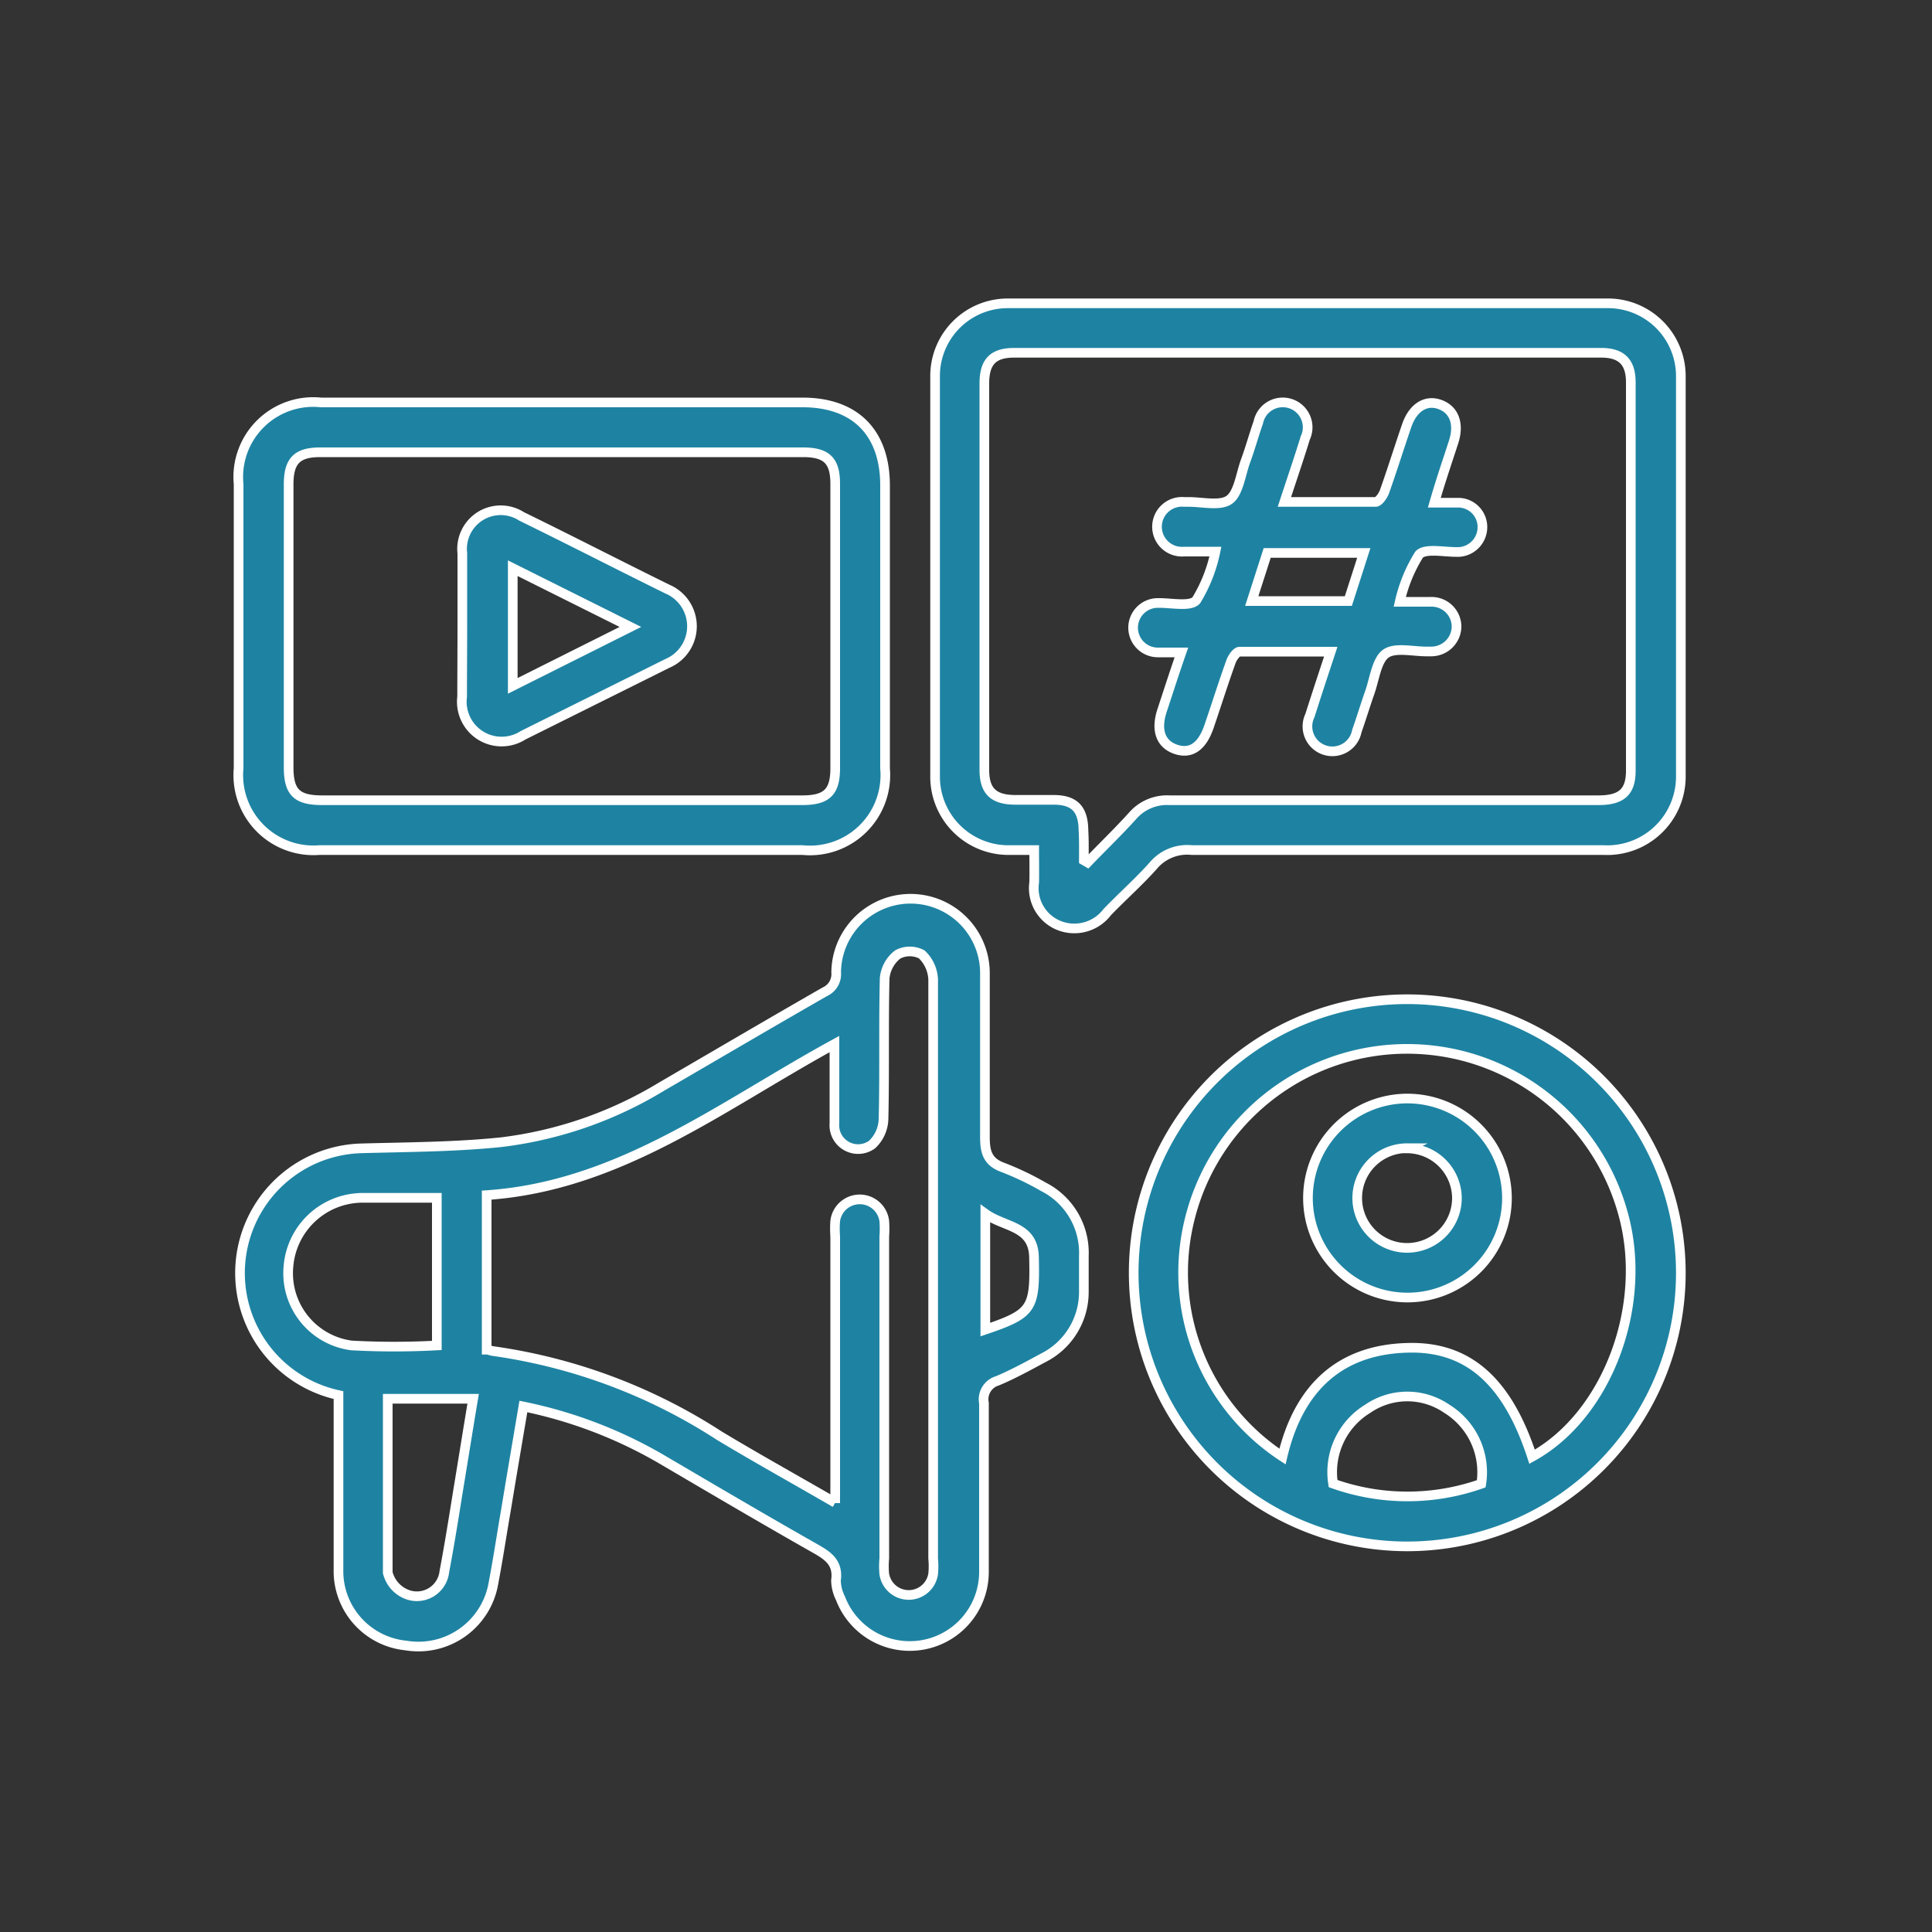
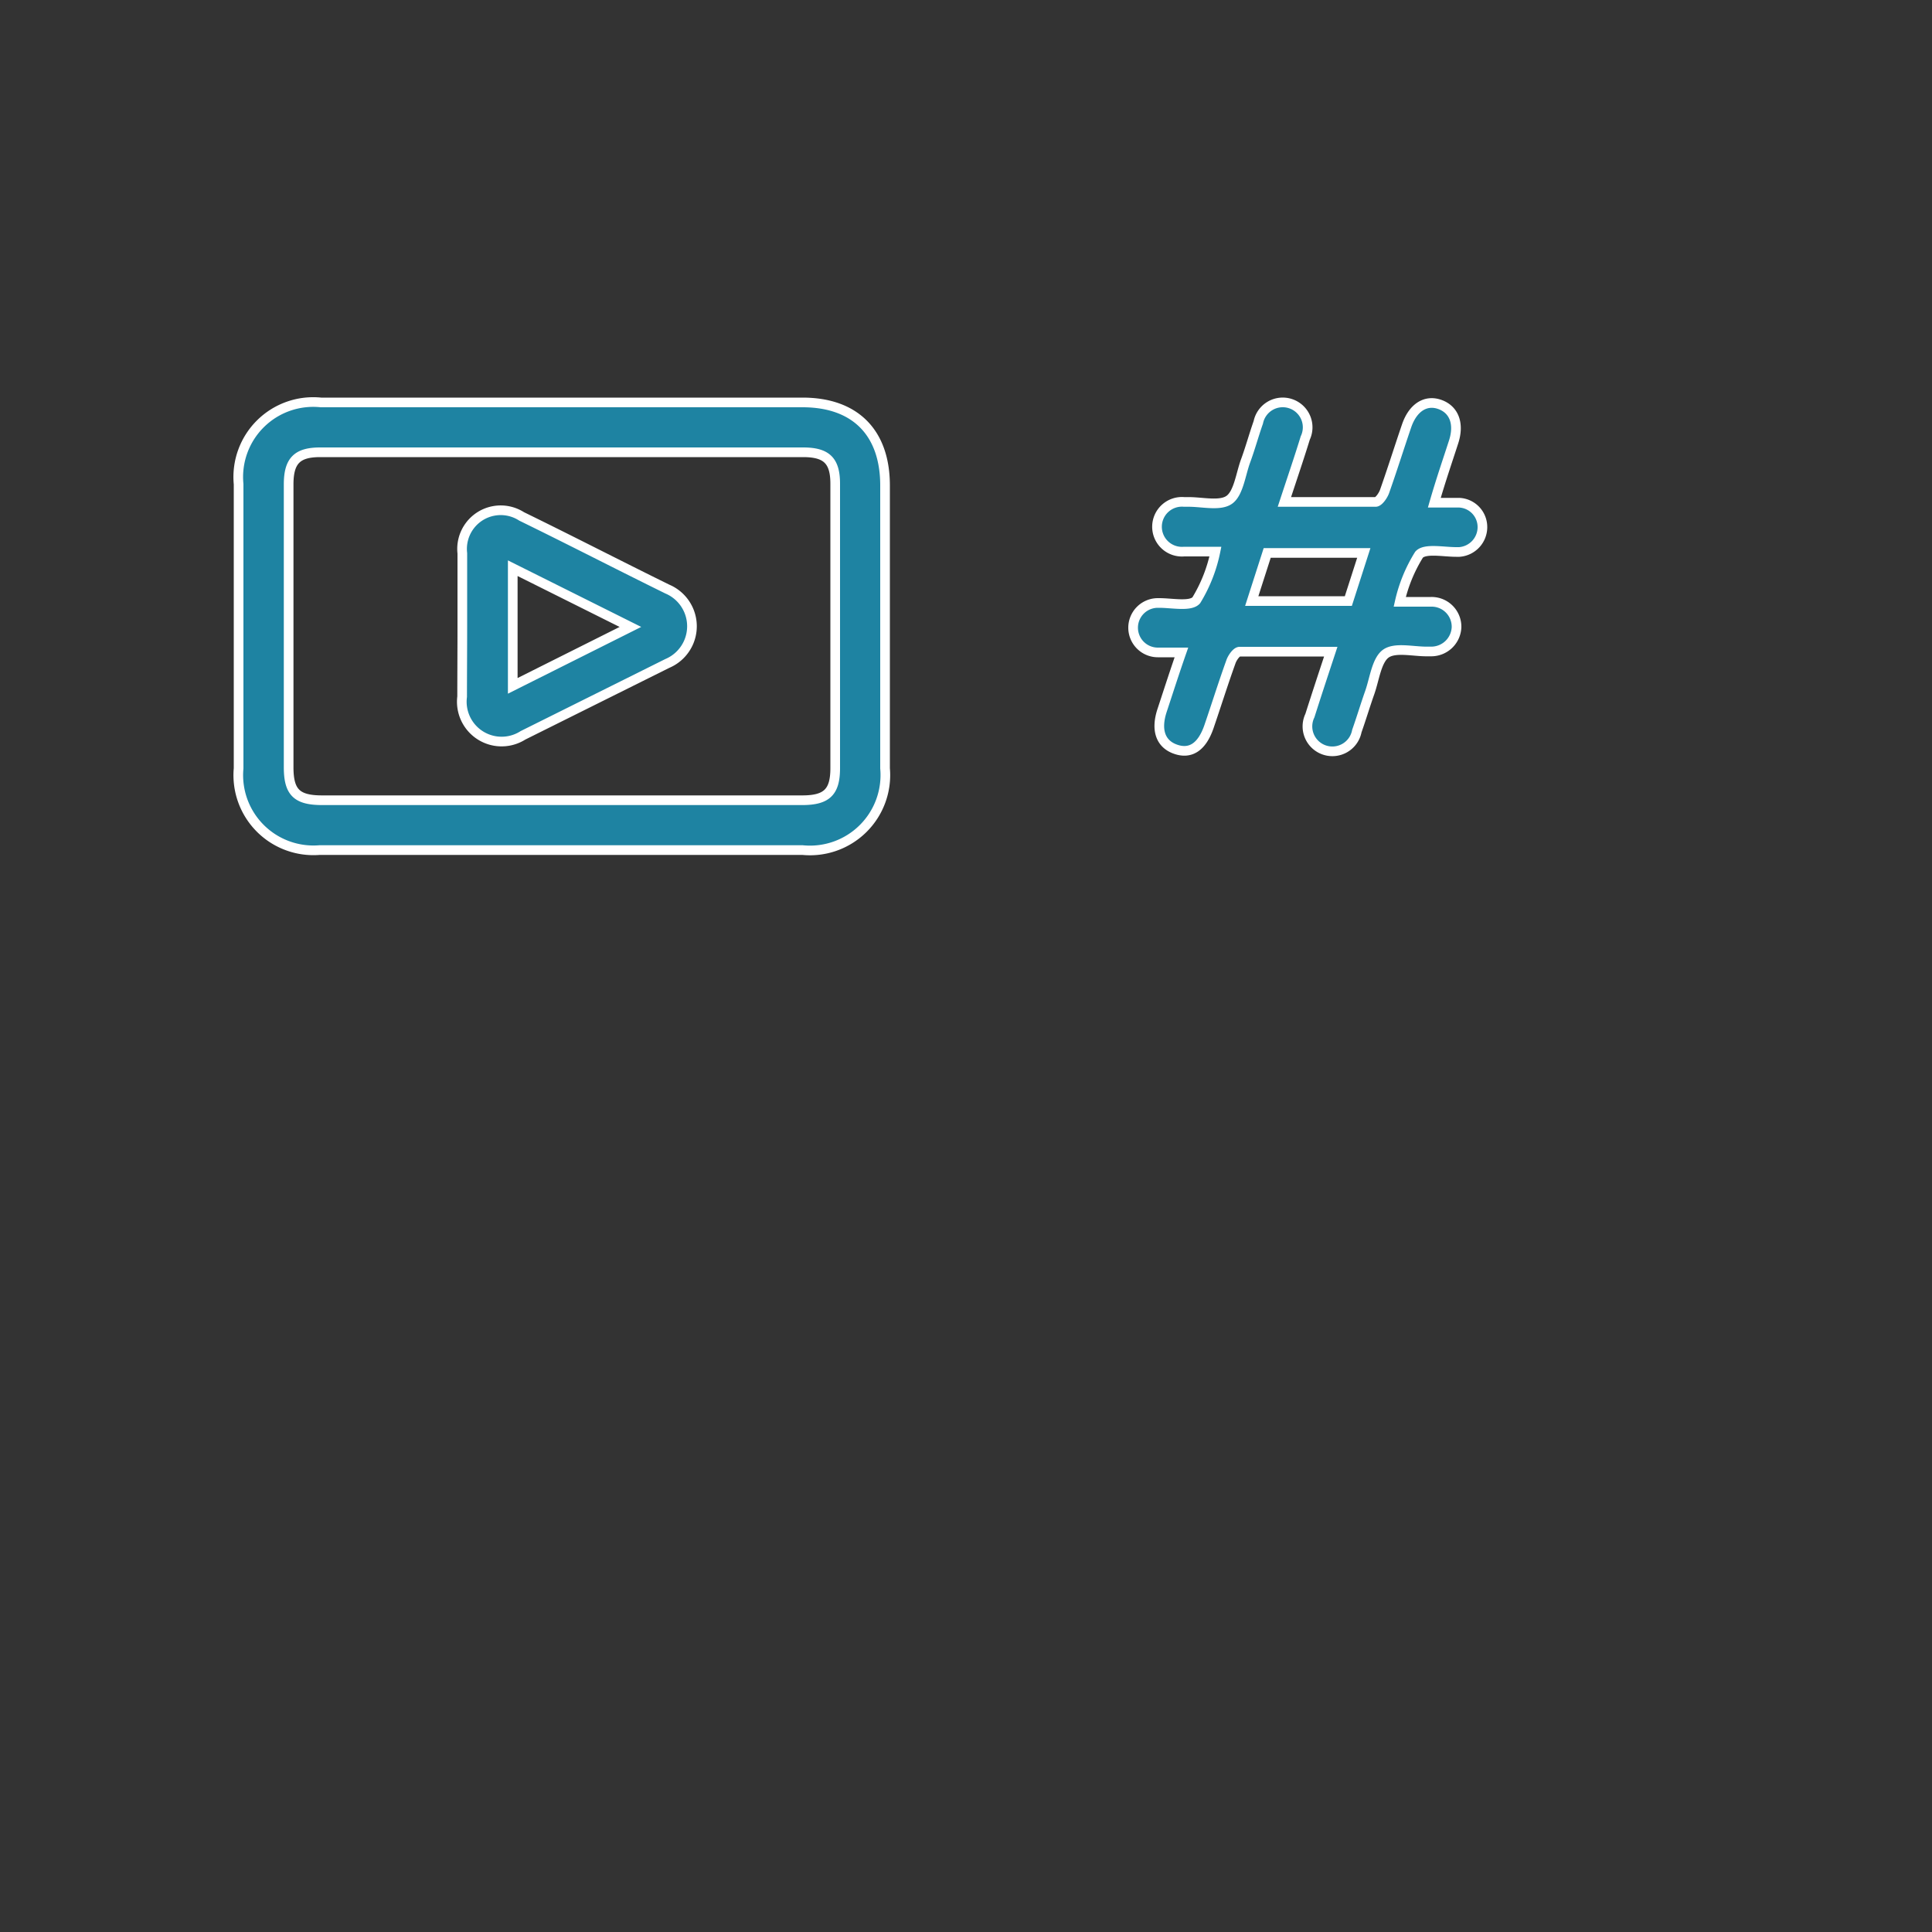
<svg xmlns="http://www.w3.org/2000/svg" id="Calque_1" data-name="Calque 1" viewBox="0 0 100 100">
  <rect x="0" y="0" width="100" height="100" fill="#333333" stroke="none" />
  <defs>
    <style>.cls-1{fill:#1e83a2;stroke:#fff;stroke-miterlimit:10;stroke-width:0.5px;}</style>
  </defs>
-   <path class="cls-1" d="M27.09,72.8c-.31,1.83-.61,3.59-.9,5.35-.22,1.27-.41,2.54-.65,3.8A3.94,3.94,0,0,1,21,85.17a3.87,3.87,0,0,1-3.48-3.94c0-2.71,0-5.42,0-8.13v-.89a6.46,6.46,0,0,1,1.12-12.77c2.44-.07,4.88-.07,7.3-.32a20.78,20.78,0,0,0,8.29-2.87c2.82-1.64,5.64-3.3,8.47-4.92a1,1,0,0,0,.58-1,3.85,3.85,0,0,1,7.7.08c0,2.81,0,5.63,0,8.44,0,.79.14,1.29.94,1.58a15,15,0,0,1,2.09,1A3.83,3.83,0,0,1,56.1,65c0,.62,0,1.23,0,1.85A3.81,3.81,0,0,1,54,70.28c-.78.42-1.56.85-2.37,1.19a1,1,0,0,0-.7,1.16c0,2.92,0,5.84,0,8.76a3.84,3.84,0,0,1-7.43,1.33,2.12,2.12,0,0,1-.23-.92c.13-.94-.44-1.29-1.13-1.68-2.61-1.48-5.19-3-7.78-4.52A23.54,23.54,0,0,0,27.09,72.8Zm16.14,5V64a5.31,5.31,0,0,1,0-.8,1.28,1.28,0,0,1,2.54,0,5.31,5.31,0,0,1,0,.8V80.67a4.26,4.26,0,0,0,0,.8,1.28,1.28,0,0,0,2.53,0,4.37,4.37,0,0,0,0-.81V57.76c0-2.35,0-4.71,0-7.07a1.9,1.9,0,0,0-.59-1.29,1.33,1.33,0,0,0-1.24,0,1.76,1.76,0,0,0-.68,1.23c-.06,2.44,0,4.88-.06,7.32a1.88,1.88,0,0,1-.59,1.29,1.23,1.23,0,0,1-1.95-1.1c0-1.33,0-2.66,0-4.1-5.84,3.19-11.12,7.35-18,7.82v8c.12,0,.22.06.32.07a28.92,28.92,0,0,1,11.72,4.38C39.19,75.49,41.16,76.58,43.23,77.78ZM22.61,62c-1.34,0-2.62,0-3.89,0a3.86,3.86,0,0,0-3.79,3.55,3.77,3.77,0,0,0,3.26,4.09,40.63,40.63,0,0,0,4.42,0ZM20.07,72.4c0,3,0,6,0,9A1.63,1.63,0,0,0,21,82.5,1.43,1.43,0,0,0,23,81.34c.26-1.37.48-2.75.7-4.12.26-1.57.51-3.15.79-4.82ZM51,62.82v6c2.43-.83,2.58-1.07,2.52-3.74C53.49,63.43,52,63.54,51,62.82Z" />
-   <path class="cls-1" d="M53.53,44c-.53,0-1,0-1.43,0a3.8,3.8,0,0,1-3.7-3.73q0-10.41,0-20.83a3.76,3.76,0,0,1,3.76-3.74q15.53,0,31.05,0A3.77,3.77,0,0,1,87,19.43q0,10.42,0,20.83A3.81,3.81,0,0,1,83,44c-7.1,0-14.21,0-21.31,0a2.29,2.29,0,0,0-2,.81c-.75.84-1.6,1.59-2.38,2.4a2.14,2.14,0,0,1-2.53.68,2.08,2.08,0,0,1-1.25-2.22C53.54,45.14,53.53,44.63,53.53,44Zm2.57.53.19.11c.78-.81,1.59-1.59,2.34-2.42a2.36,2.36,0,0,1,1.91-.8c7.4,0,14.79,0,22.19,0,1.2,0,1.68-.43,1.68-1.53q0-10.05,0-20.1c0-1.05-.48-1.53-1.53-1.53q-15.19,0-30.39,0c-1.09,0-1.54.47-1.54,1.59q0,10,0,20c0,1.09.47,1.54,1.58,1.55h2c1.09,0,1.54.48,1.55,1.59C56.11,43.51,56.1,44,56.1,44.52Z" />
  <path class="cls-1" d="M29.08,44H16.54a3.89,3.89,0,0,1-4.19-4.23q0-7.35,0-14.71a3.88,3.88,0,0,1,4.26-4.23H41.54c2.72,0,4.27,1.56,4.27,4.3V39.77A3.9,3.9,0,0,1,41.54,44Zm0-2.58H41.52c1.27,0,1.71-.42,1.71-1.66q0-7.36,0-14.72c0-1.2-.45-1.63-1.66-1.63q-12.51,0-25,0c-1.19,0-1.63.44-1.63,1.66V39.71c0,1.3.42,1.71,1.74,1.71Z" />
-   <path class="cls-1" d="M87,65.9A14.16,14.16,0,1,1,72.84,51.72,14.17,14.17,0,0,1,87,65.9ZM79.3,75.4c3.87-2.13,6-7.75,4.74-12.47a11.59,11.59,0,0,0-22.46.17,11.39,11.39,0,0,0,4.8,12.29c.84-3.56,3-5.64,6.75-5.63C76.12,69.78,78.07,71.63,79.3,75.4Zm-2.63,1.4a3.86,3.86,0,0,0-1.78-3.88,3.61,3.61,0,0,0-4.1,0A3.84,3.84,0,0,0,69,76.79,11.47,11.47,0,0,0,76.67,76.8Z" />
  <path class="cls-1" d="M62.91,28.55c-.61,0-1.12,0-1.62,0a1.29,1.29,0,1,1,0-2.57h.24c.72,0,1.64.23,2.11-.12s.58-1.32.83-2,.42-1.32.66-2a1.29,1.29,0,1,1,2.43.81c-.33,1.07-.69,2.12-1.08,3.31,1.64,0,3.18,0,4.72,0,.16,0,.38-.32.46-.53.4-1.13.76-2.28,1.15-3.42.33-.95,1-1.36,1.73-1.09s1,1,.7,1.93-.67,2-1,3.15c.5,0,.89,0,1.29,0a1.26,1.26,0,0,1,1.2,1.27,1.29,1.29,0,0,1-1.2,1.28h-.16c-.66,0-1.62-.2-1.92.14a7.87,7.87,0,0,0-1,2.44c.61,0,1.12,0,1.62,0a1.29,1.29,0,0,1,1.32,1.32,1.31,1.31,0,0,1-1.32,1.25h-.24c-.72,0-1.64-.23-2.11.12s-.58,1.32-.82,2-.43,1.32-.67,2a1.29,1.29,0,1,1-2.43-.8c.34-1.07.69-2.13,1.08-3.31-1.64,0-3.18,0-4.72,0-.16,0-.38.32-.45.53-.4,1.11-.75,2.23-1.13,3.34s-1,1.45-1.76,1.17-1-1-.67-2,.65-2,1-3c-.48,0-.85,0-1.22,0a1.28,1.28,0,1,1,0-2.56H60c.67,0,1.62.2,1.92-.14A7.87,7.87,0,0,0,62.91,28.55Zm7.68.07h-5l-.8,2.49h5Z" />
  <path class="cls-1" d="M23.93,32.41c0-1.26,0-2.51,0-3.77A2,2,0,0,1,27,26.73c2.52,1.23,5,2.51,7.54,3.76a2.09,2.09,0,0,1,0,3.85c-2.49,1.24-5,2.49-7.47,3.72a2.06,2.06,0,0,1-3.15-2C23.92,34.88,23.93,33.65,23.93,32.41Zm2.61-3v6.09l6.09-3.05Z" />
-   <path class="cls-1" d="M78,62a5.15,5.15,0,1,1-5.17-5.14A5.16,5.16,0,0,1,78,62Zm-5.16-2.57A2.58,2.58,0,1,0,75.41,62,2.59,2.59,0,0,0,72.82,59.44Z" />
</svg>